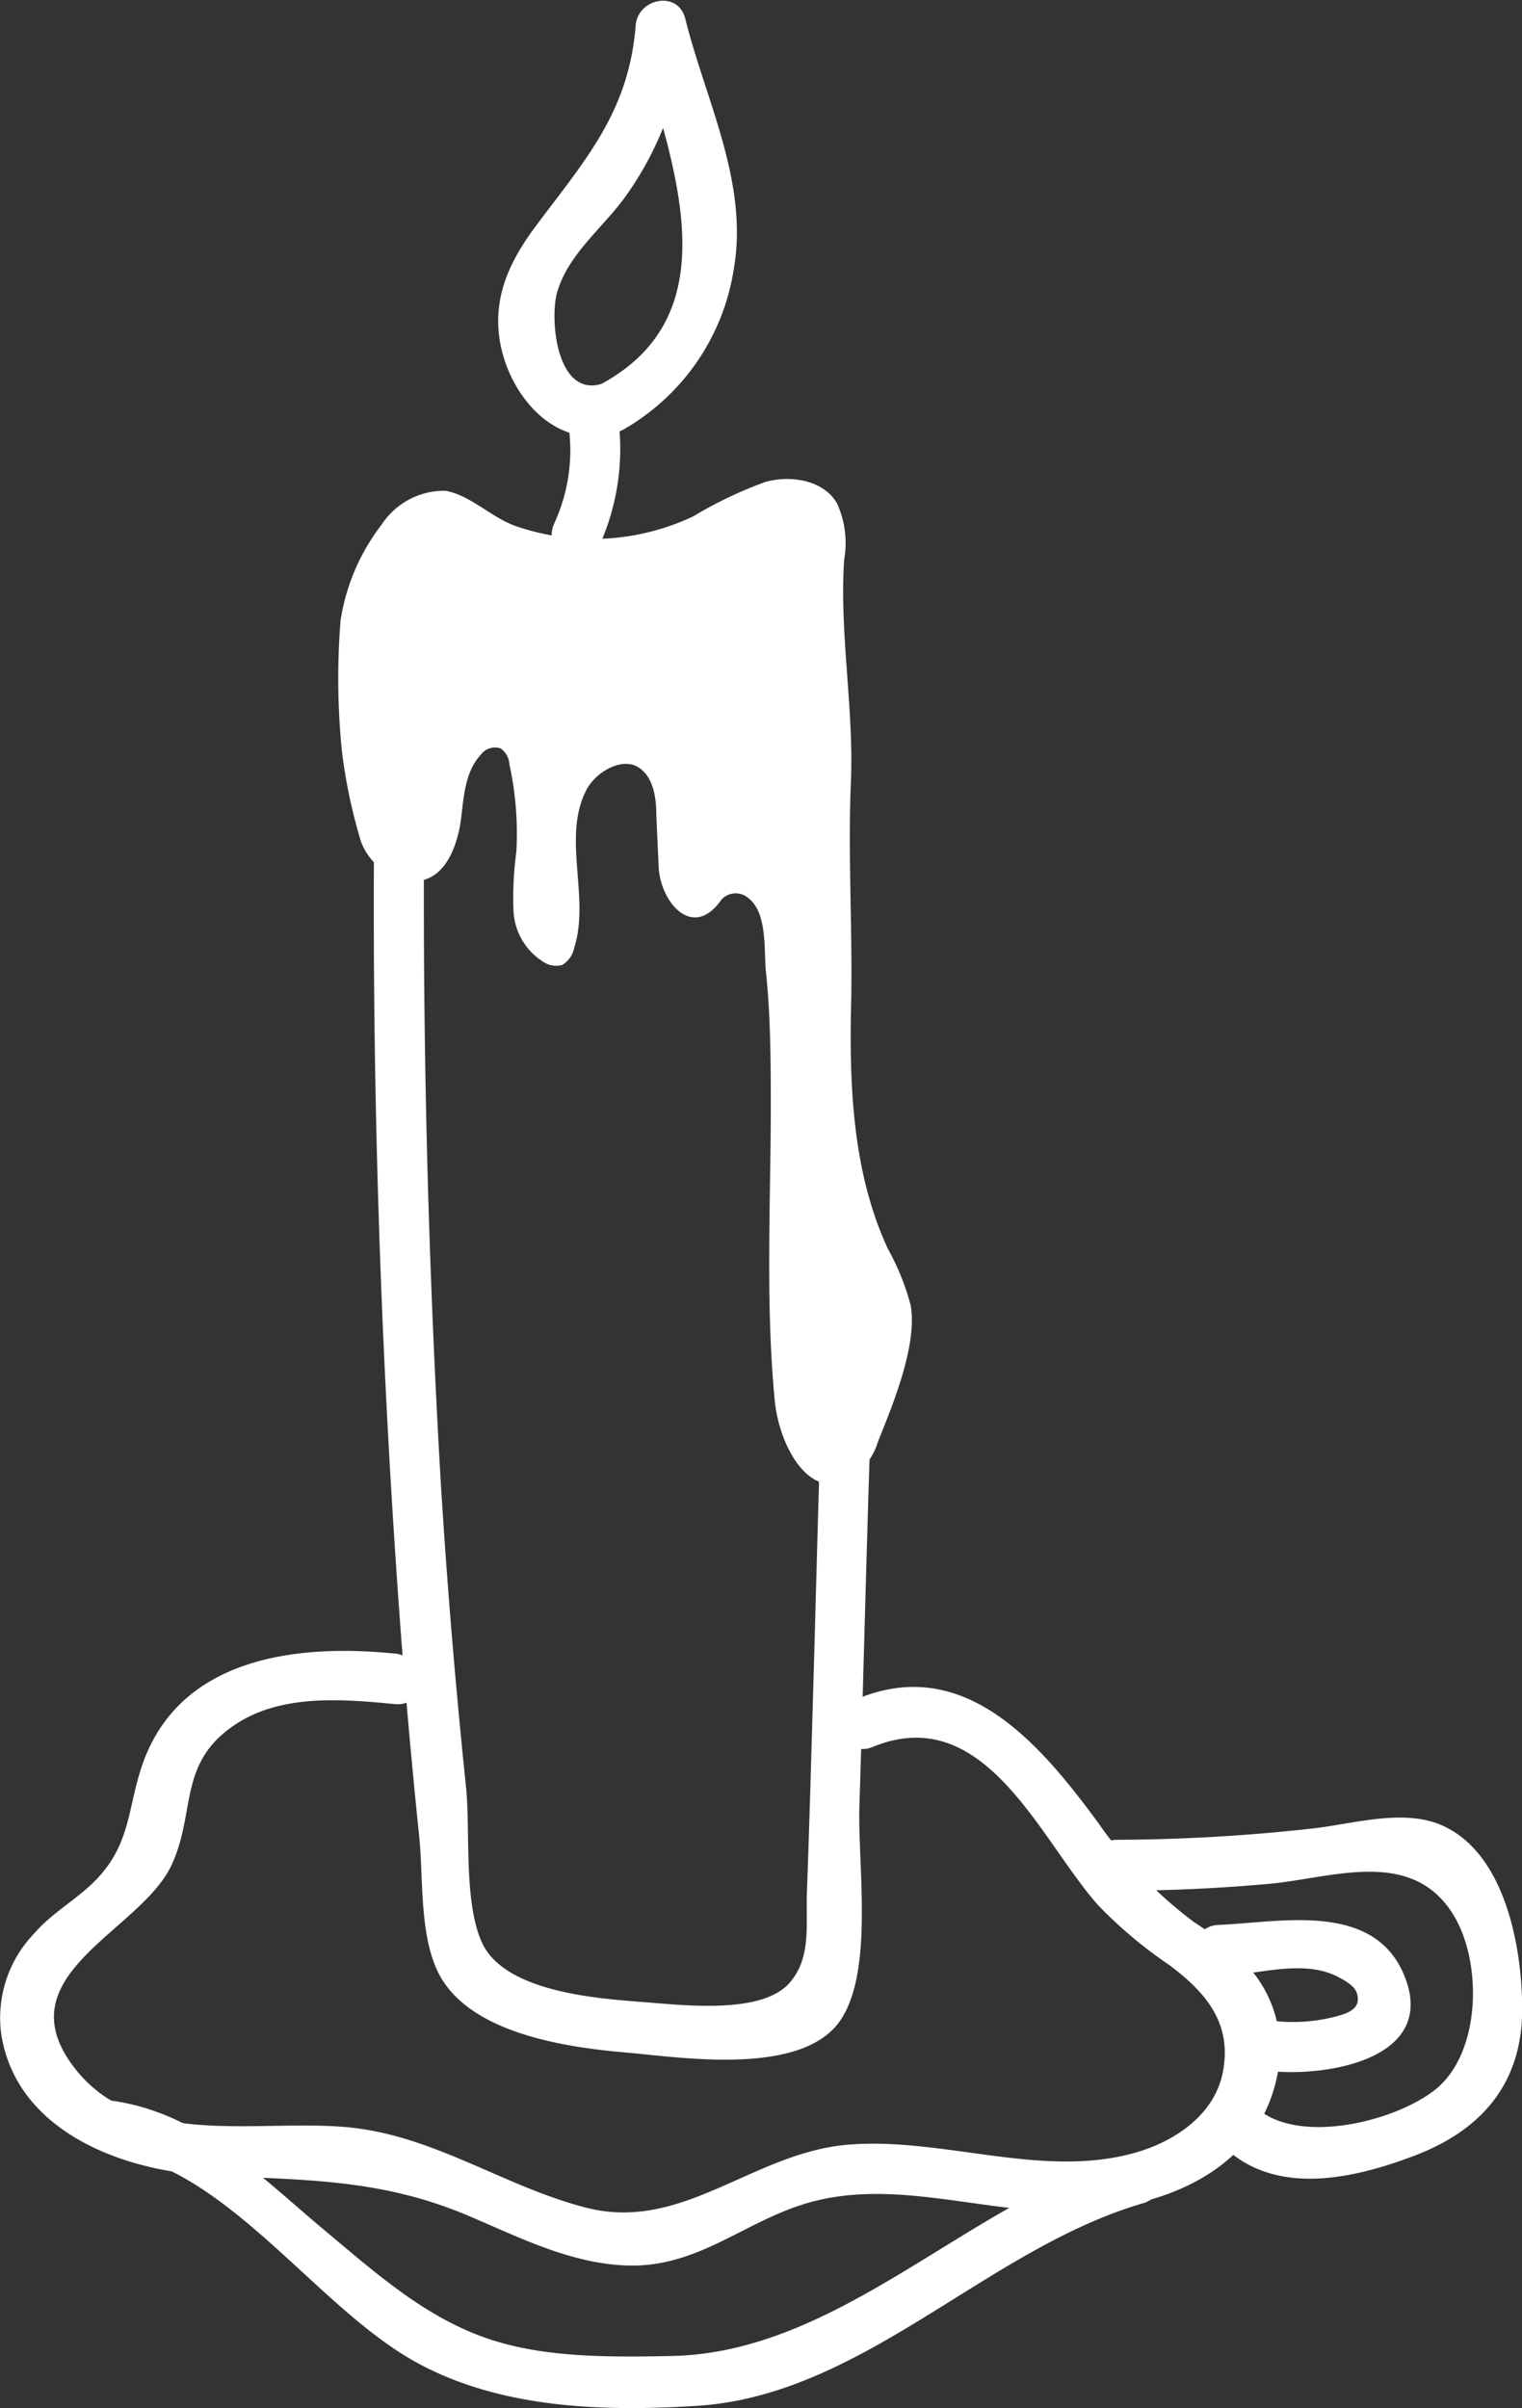
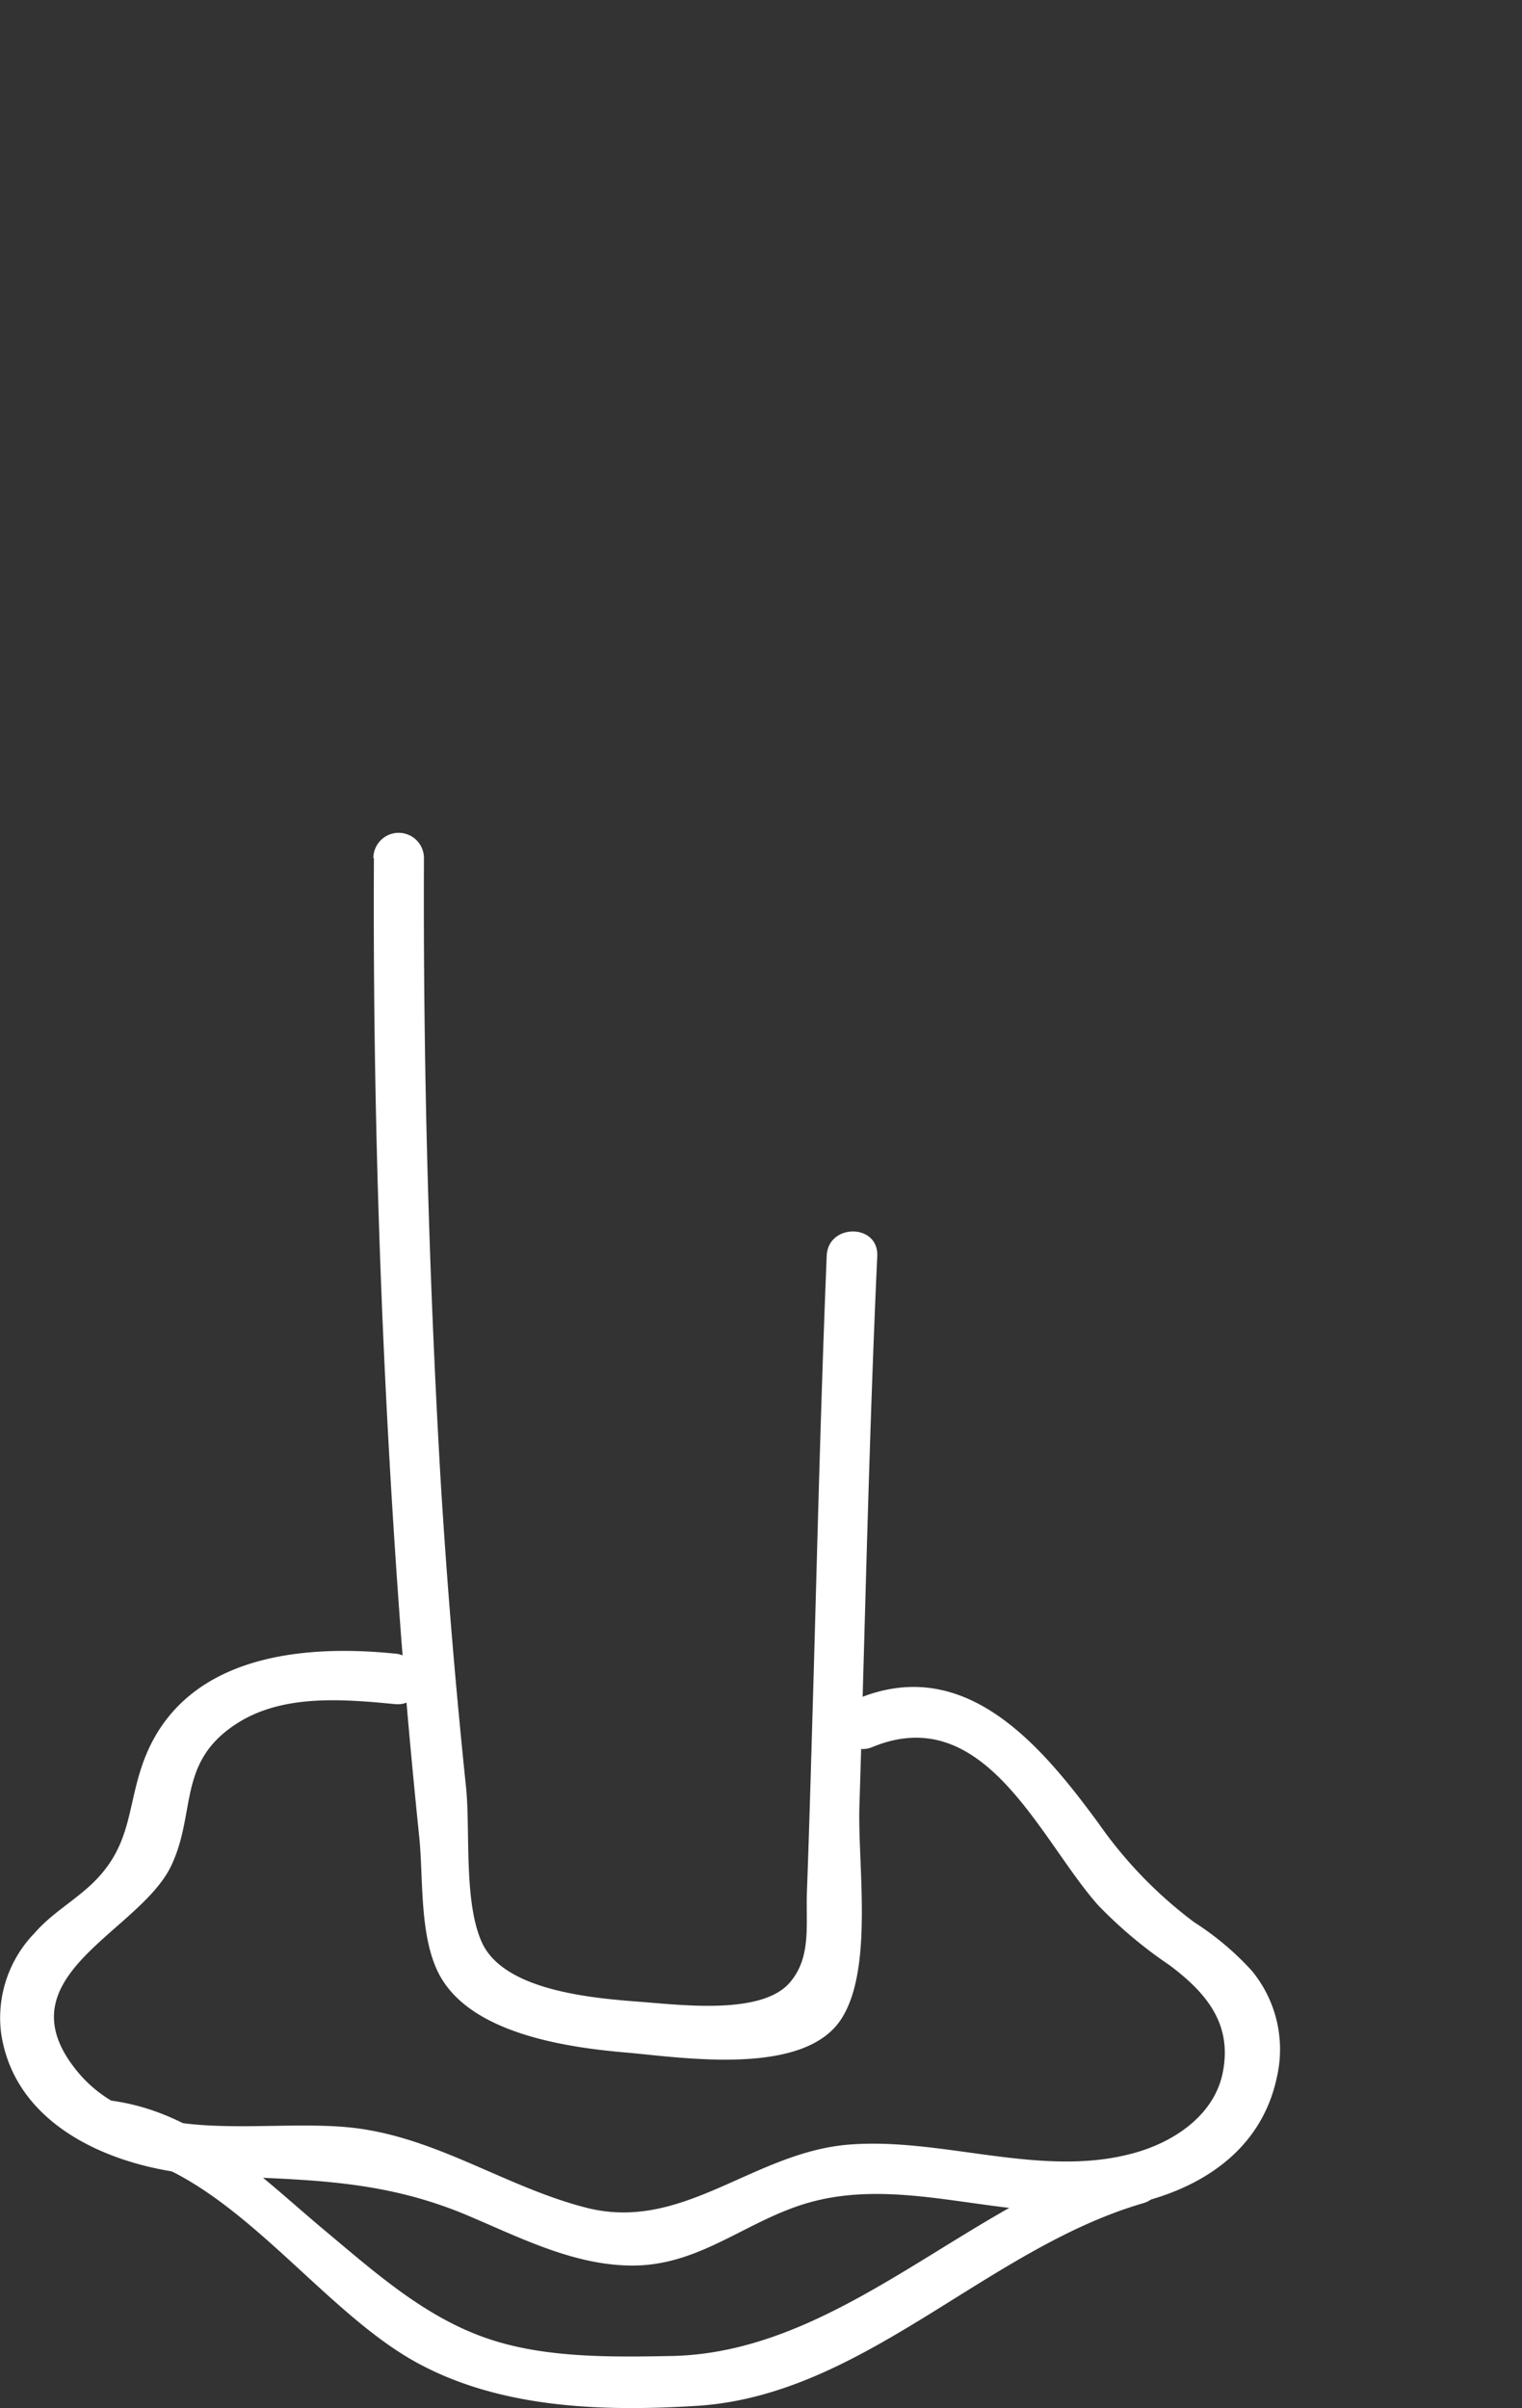
<svg xmlns="http://www.w3.org/2000/svg" viewBox="0 0 85.48 135.24">
  <rect x="0" y="0" width="85.48" height="135.24" fill="#333333" stroke="none" />
  <defs>
    <style>.cls-1{fill:#fff;}</style>
  </defs>
  <title>link01</title>
  <g id="圖層_2" data-name="圖層 2">
    <g id="圖層_1-2" data-name="圖層 1">
-       <path class="cls-1" d="M25.35,27.64c1.23.34,2.39,1.49,3.66,1.92A13.24,13.24,0,0,0,38.93,29,23.33,23.33,0,0,1,43,27.06c1.45-.39,3.24-.09,4,1.19a5.35,5.35,0,0,1,.41,3.18c-.27,4.19.55,8.32.38,12.46-.18,4.3.12,8.72,0,13-.08,4.51.18,9.16,2.08,13.25a13.68,13.68,0,0,1,1.27,3.14c.41,2.21-1,5.62-1.82,7.65a3.76,3.76,0,0,1-1.91,2.3c-2.2.78-3.68-2.27-3.9-4.59-.51-5.37-.24-10.76-.22-16.14,0-2.68,0-5.37-.28-8-.11-1.23.09-3.26-1-4.08a1.08,1.08,0,0,0-1.49.1c-1.6,2.31-3.44.16-3.53-1.86l-.13-2.92c0-1-.19-2.2-1.08-2.69s-2.31.28-2.85,1.32c-1.37,2.65.21,6-.67,8.82a1.49,1.49,0,0,1-.68,1A1.3,1.3,0,0,1,30.49,54a3.57,3.57,0,0,1-1.65-2.82A19.41,19.41,0,0,1,29,47.83a18.31,18.31,0,0,0-.39-4.91,1.2,1.2,0,0,0-.49-.89,1,1,0,0,0-1.13.37c-.85.92-.94,2.28-1.09,3.53s-.72,3.25-2.27,3.52a3.36,3.36,0,0,1-3.36-2.2,30,30,0,0,1-1.06-5,40.57,40.57,0,0,1-.08-7.43,11.73,11.73,0,0,1,2.29-5.34A4.21,4.21,0,0,1,25,27.56,2.7,2.7,0,0,1,25.35,27.64Z" />
      <path class="cls-1" d="M21,48.2q-.11,22,1.55,44,.43,5.49,1,11c.23,2.33,0,5.47,1.08,7.61,1.73,3.4,7.19,4.17,10.56,4.46,3.11.27,10,1.38,12.08-1.92,1.81-2.85.88-8.73,1-12,.32-10.27.53-20.55,1-30.82.07-1.83-2.77-1.83-2.84,0-.32,7.81-.51,15.62-.73,23.42-.12,4.09-.23,8.18-.38,12.27-.07,1.9.27,3.73-1,5.16-1.58,1.75-5.91,1.23-8.22,1.05-2.59-.2-7.67-.56-9-3.27-1.07-2.25-.68-6.26-.92-8.74Q25.27,91.71,24.74,83q-1-17.39-.93-34.81a1.42,1.42,0,0,0-2.84,0Z" />
-       <path class="cls-1" d="M33.58,30.82a13.21,13.21,0,0,0,1.06-7.88c-.3-1.8-3-1-2.74.76a9.8,9.8,0,0,1-.77,5.69c-.76,1.65,1.69,3.1,2.45,1.43Z" />
-       <path class="cls-1" d="M35,24.13a12.6,12.6,0,0,0,6.22-9.07c.82-4.85-1.6-9.44-2.73-14-.4-1.63-2.68-1.16-2.79.38C35.31,6.32,32.85,9,30.06,12.74c-1.41,1.9-2.37,3.89-2,6.33.5,3.2,3.25,6.34,6.57,5.2,1.72-.59,1-3.33-.76-2.74-2.51.86-3-3.31-2.61-5,.58-2.18,2.47-3.61,3.77-5.36A18.23,18.23,0,0,0,38.52,1.4l-2.79.38c1.6,6.51,5.93,15.72-2.18,19.9C31.92,22.51,33.36,25,35,24.13Z" />
      <path class="cls-1" d="M22.14,92.86c-5.47-.55-12,.21-14.12,6.17-.86,2.43-.64,4.48-2.62,6.53-1.06,1.1-2.45,1.83-3.46,3a6.83,6.83,0,0,0-1.88,5.6c.8,5.52,6.82,7.75,11.62,8,5.28.28,9.6.15,14.59,2.26,2.91,1.23,5.88,2.76,9.11,2.81,4,.06,6.6-2.64,10.29-3.6,4.57-1.19,9.29.52,13.88.56,5.08.05,11-1.93,12.17-7.57a6.94,6.94,0,0,0-1.41-5.94,16,16,0,0,0-3.24-2.73,24.29,24.29,0,0,1-5.39-5.58c-3.2-4.35-7.44-9.44-13.44-7-1.67.69-.94,3.44.76,2.74,6.32-2.61,9.4,5.21,12.68,8.89a25.07,25.07,0,0,0,4,3.36c2.17,1.62,3.51,3.36,3,6-.45,2.35-2.61,3.84-4.78,4.49-5.26,1.57-10.9-.85-16.25-.41S38.38,125.33,33,124c-4.46-1.12-8.25-3.84-12.88-4.47-5.13-.69-12.26,1.35-15.92-3.38C.09,110.87,8,108.46,9.67,104.66,11,101.73,10,99,13.18,96.87c2.58-1.74,6-1.46,9-1.17,1.82.18,1.81-2.66,0-2.84Z" />
      <path class="cls-1" d="M5.85,120.78c6.72.68,11.73,8.64,17.43,11.83,4.74,2.65,10.54,2.83,15.84,2.5,9.36-.58,16.26-8.81,25.08-11.38a1.42,1.42,0,0,0-.76-2.74c-9,2.61-16.23,11.15-25.76,11.32-3.21.06-6.77.11-9.86-.84-3.71-1.13-6.6-3.72-9.52-6.16-3.81-3.18-7.29-6.87-12.46-7.39-1.82-.18-1.8,2.66,0,2.84Z" />
-       <path class="cls-1" d="M62.71,106.18c2.87,0,5.74-.13,8.6-.39,3.51-.32,8.06-2.1,10.38,1.85,1.59,2.73,1.45,7.74-1.12,9.74-2.41,1.88-8.14,3.18-10.27.72-1.2-1.39-3.2.63-2,2,2.89,3.34,7.51,2.35,11.19.94s6-4,6-8.21c0-3.46-.95-8.86-4.62-10.37-2.18-.89-5,0-7.21.23a101.28,101.28,0,0,1-10.94.63,1.42,1.42,0,0,0,0,2.84Z" />
-       <path class="cls-1" d="M68.44,111c2.1-.09,4.7-1,6.67,0,.37.19,1,.53,1.1.95.27.87-.55,1.12-1.17,1.29a9.56,9.56,0,0,1-3.75.22c-1.81-.2-1.8,2.64,0,2.84,3.12.35,9.36-.62,7.64-5.2-1.65-4.38-7-3.14-10.5-3-1.82.08-1.83,2.92,0,2.84Z" />
    </g>
  </g>
</svg>